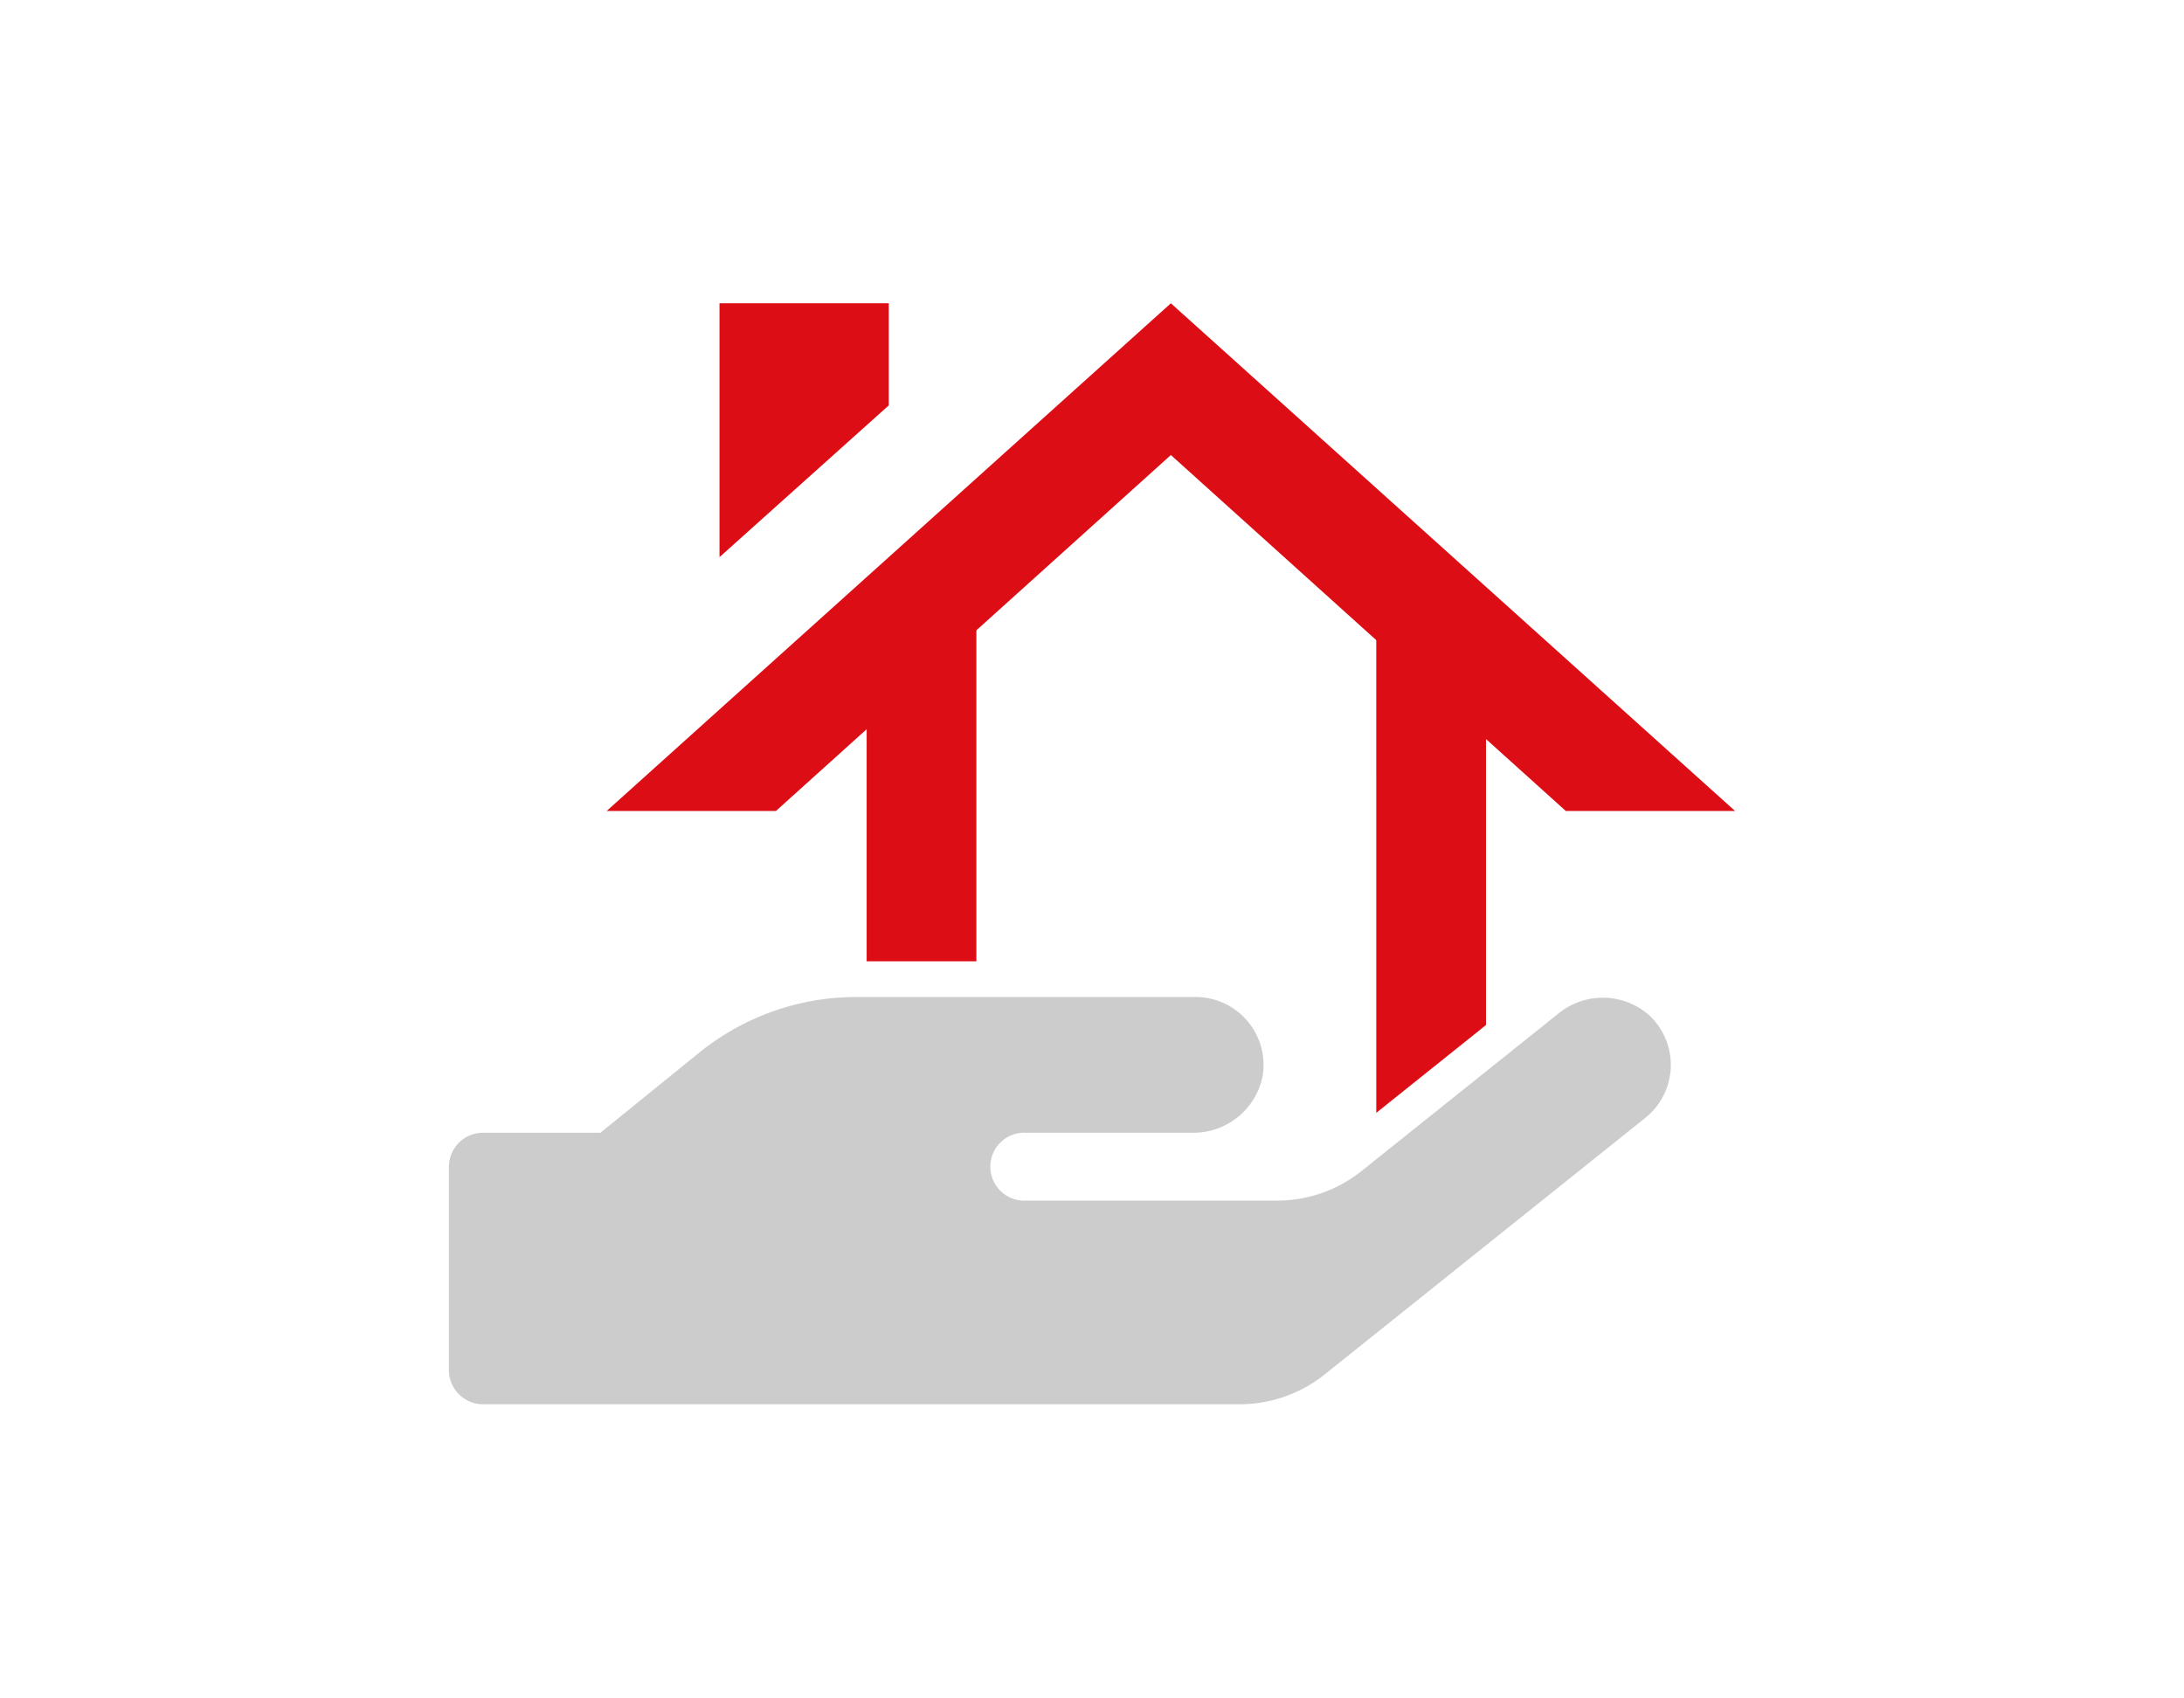
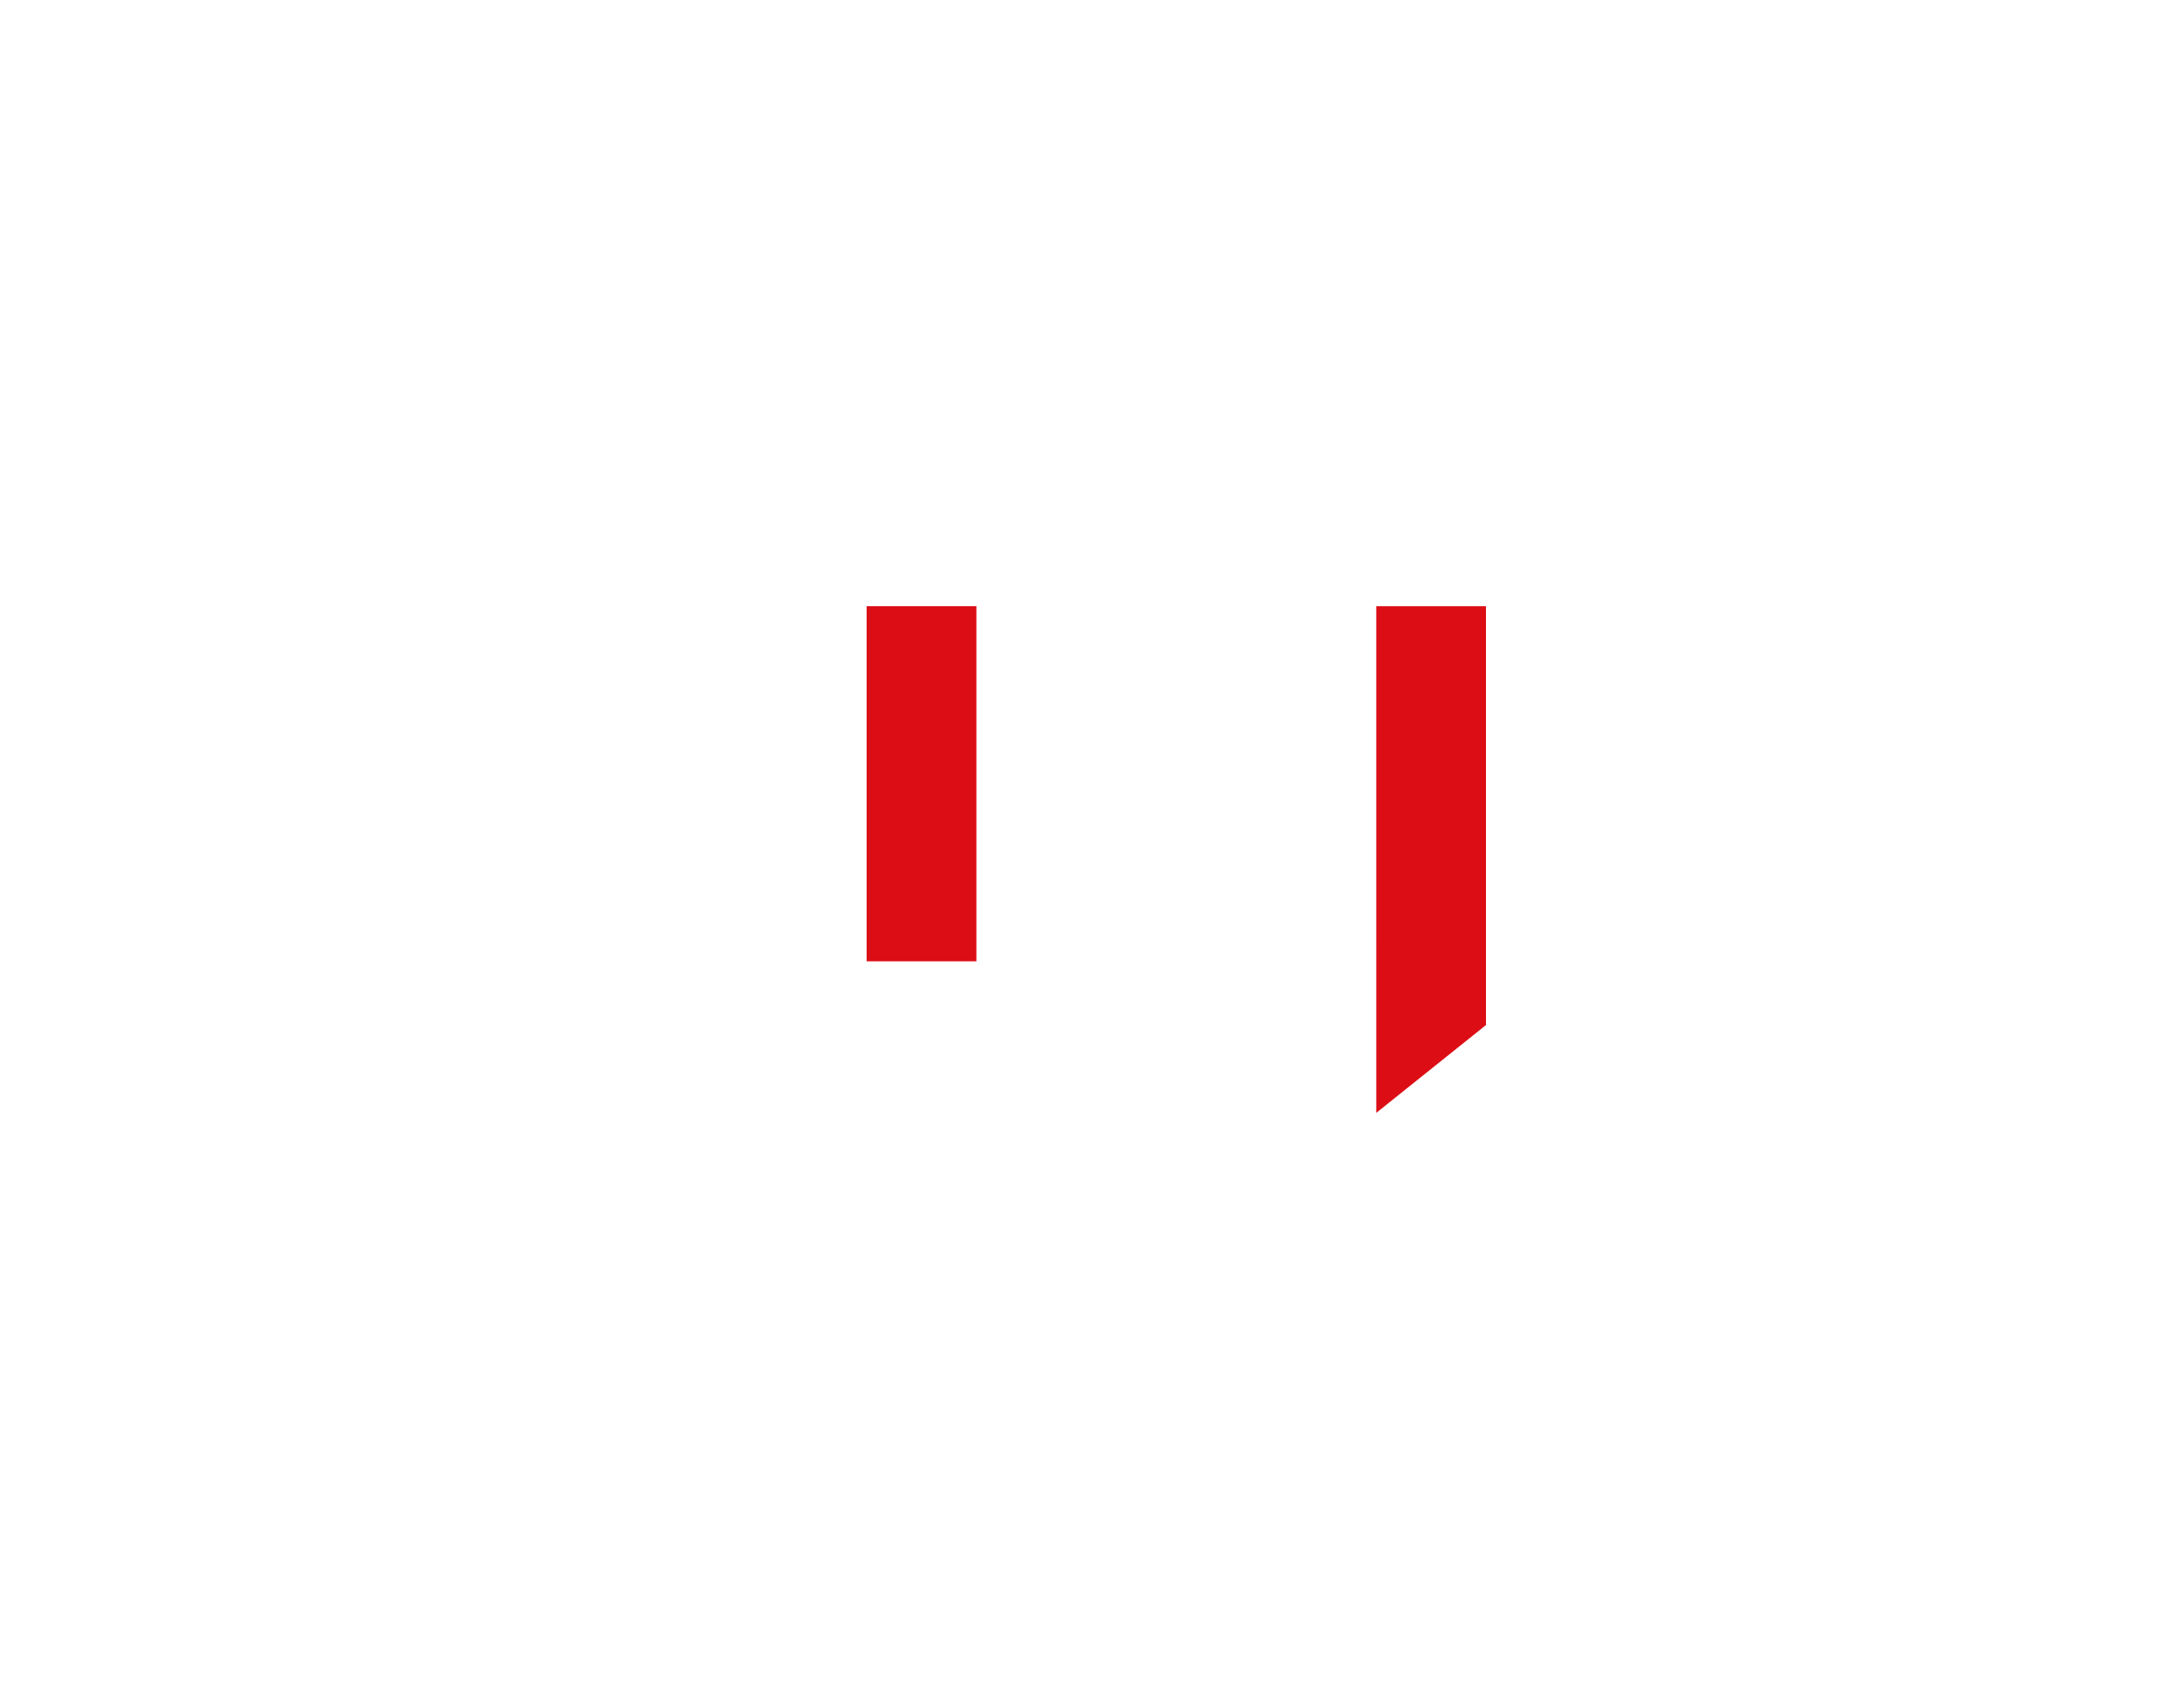
<svg xmlns="http://www.w3.org/2000/svg" width="180" height="140" viewBox="0 0 180 140">
  <defs>
    <clipPath id="clip-Icon_Hypothek">
      <rect width="180" height="140" />
    </clipPath>
  </defs>
  <g id="Icon_Hypothek" clip-path="url(#clip-Icon_Hypothek)">
    <g id="Hypothek" transform="translate(-206 -186)">
      <g id="icon-set" transform="translate(-17 -0.333)">
        <g id="Gruppe_3" data-name="Gruppe 3" transform="translate(13 62)">
-           <path id="home-roof" d="M82.05,52.35H96L49.5,10.5,3,52.35H16.95L49.5,23.008,82.05,52.35M26.25,18.917V10.5H12.3V31.425Z" transform="translate(257 138.833)" fill="#dc0d15" />
          <path id="Pfad_89" data-name="Pfad 89" d="M29.813,15.188h9.043V49.712l-9.042,7.239Z" transform="translate(293.615 159.116)" fill="#dc0d15" />
          <path id="Pfad_79" data-name="Pfad 79" d="M29.813,15.188h9.043V44.459H29.813Z" transform="translate(251.615 159.116)" fill="#dc0d15" />
        </g>
-         <path id="hand-holding" d="M98.823,21.415a5.788,5.788,0,0,0-7.449,0l-16.15,12.92a11.121,11.121,0,0,1-6.993,2.447H47.55a2.8,2.8,0,1,1,0-5.594H61.239a5.817,5.817,0,0,0,5.821-4.652A5.6,5.6,0,0,0,61.536,20H33.565a20.56,20.56,0,0,0-12.953,4.6l-8.128,6.59H2.8a2.805,2.805,0,0,0-2.8,2.8V50.768a2.805,2.805,0,0,0,2.8,2.8H65.172a11.2,11.2,0,0,0,6.993-2.447L98.6,29.966a5.59,5.59,0,0,0,.227-8.548Z" transform="translate(260 248.518)" fill="#ccc" />
      </g>
    </g>
  </g>
</svg>